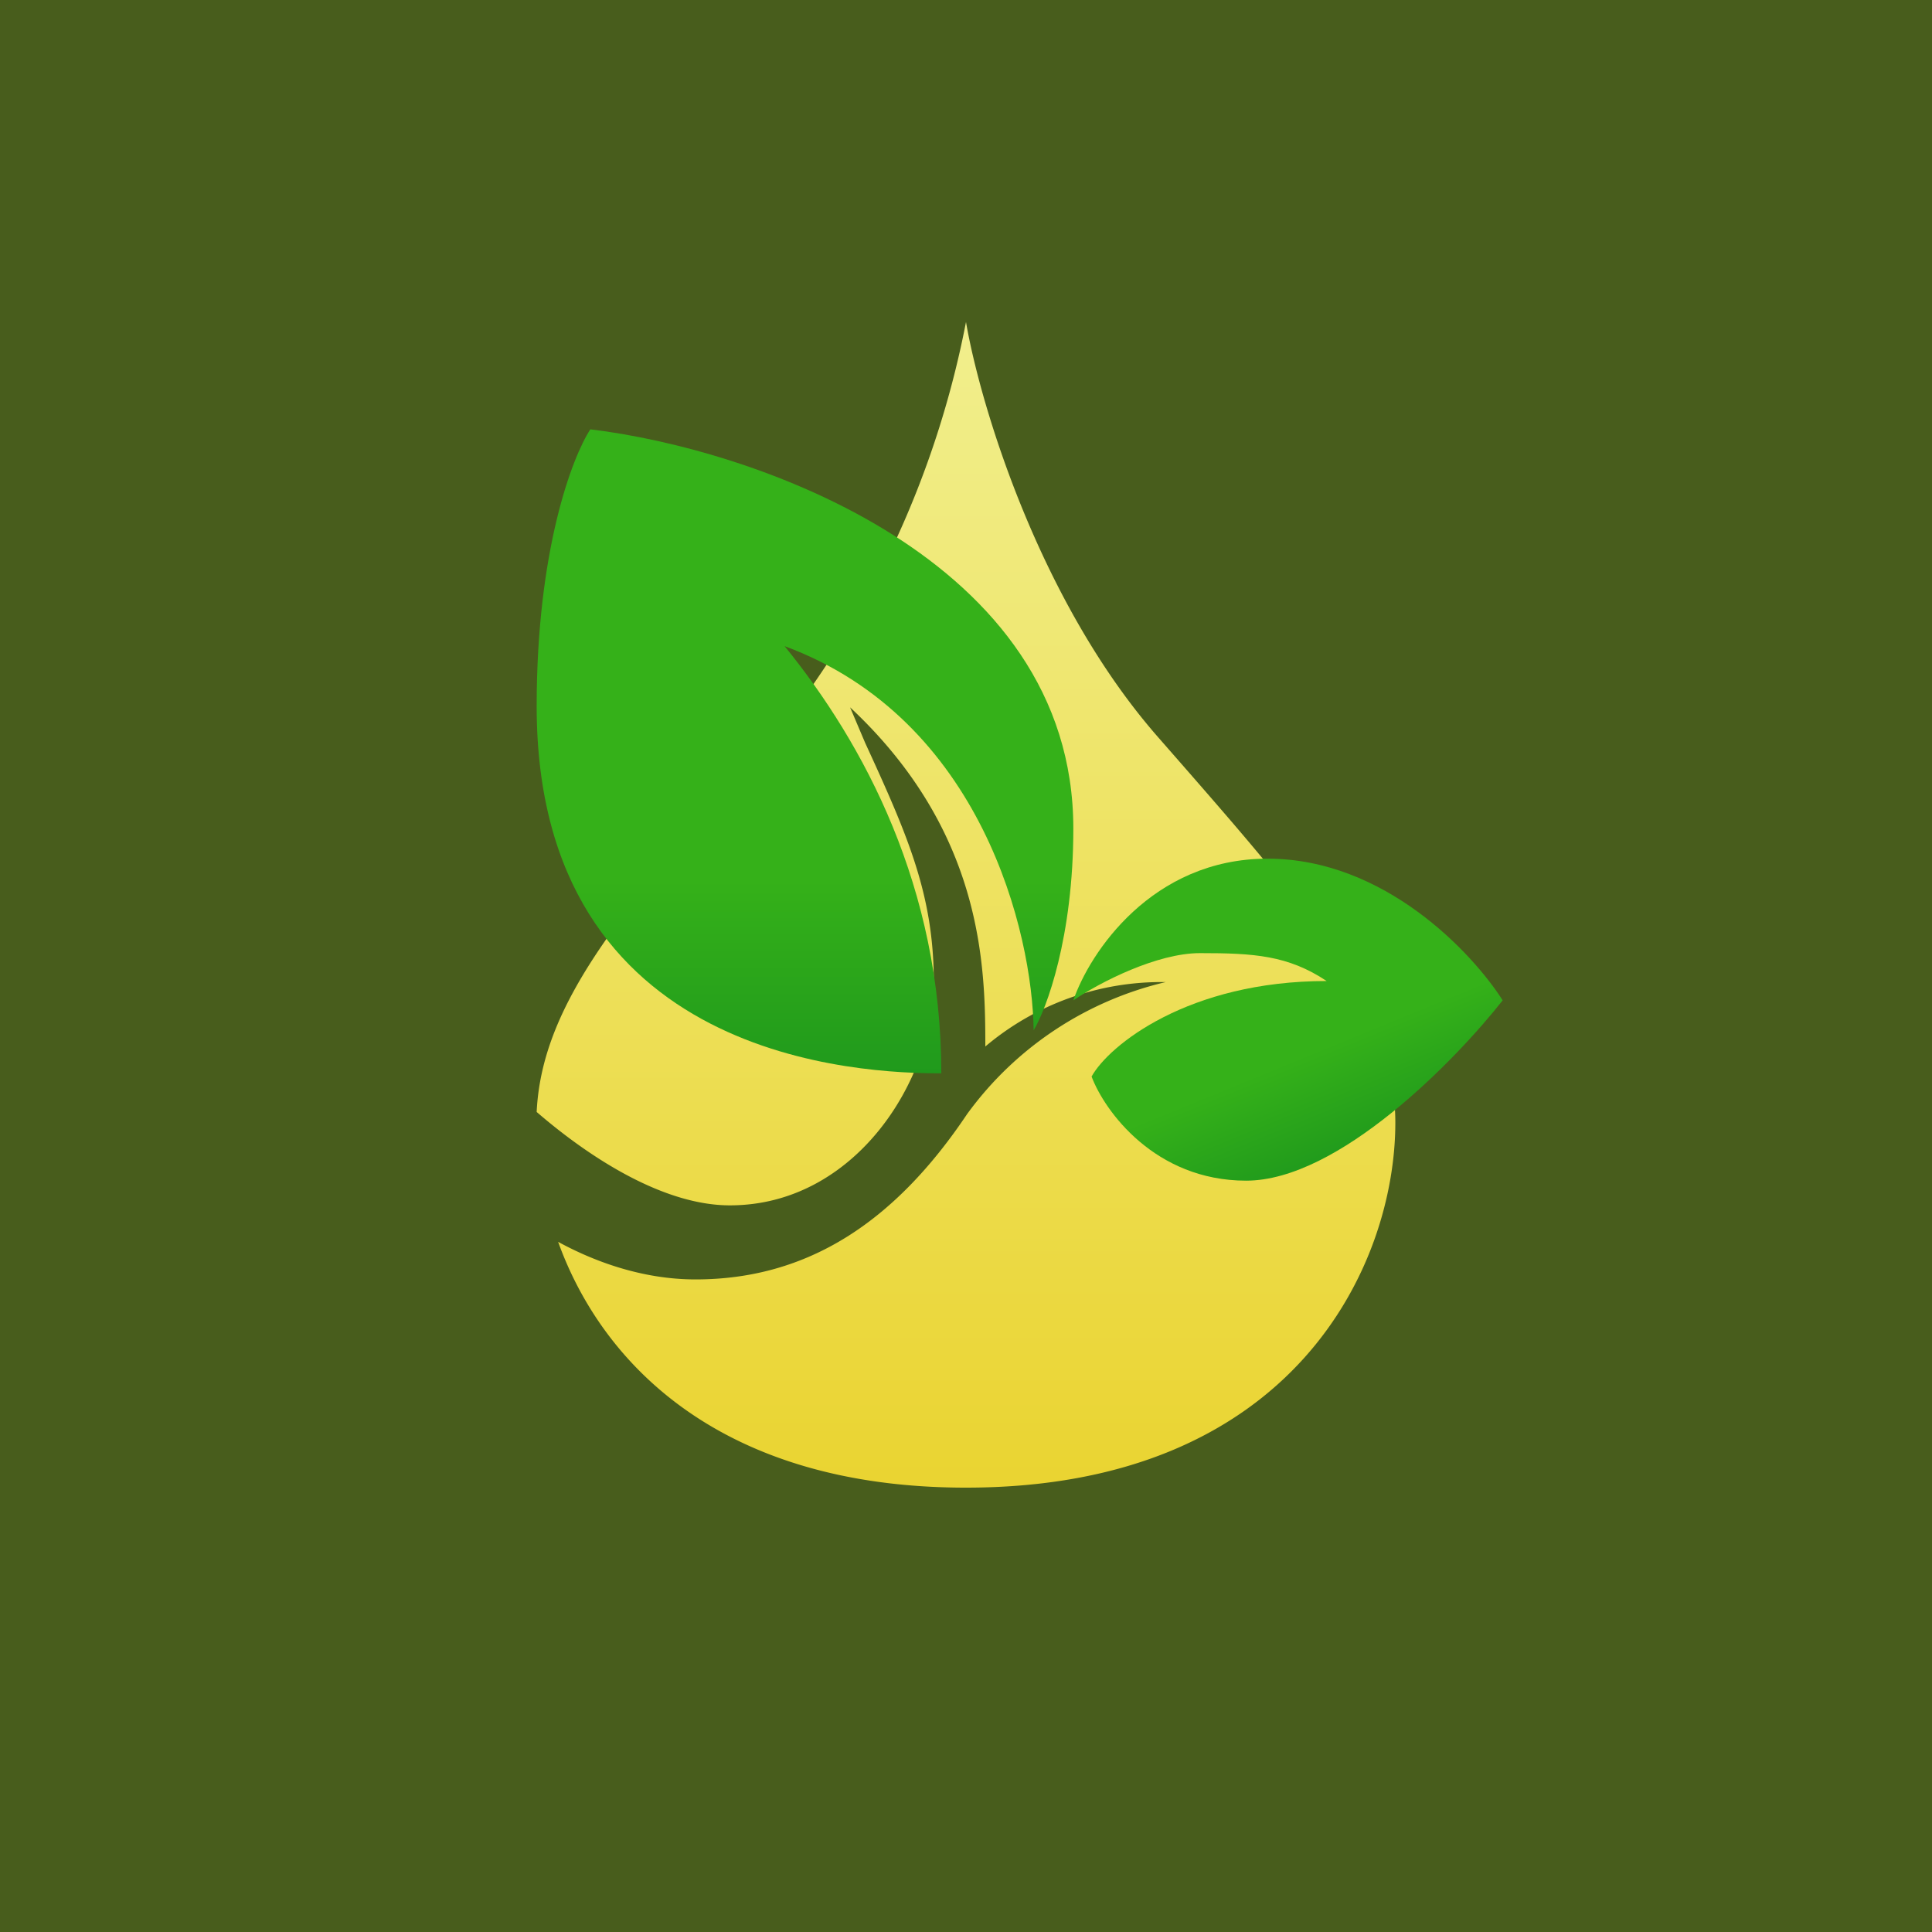
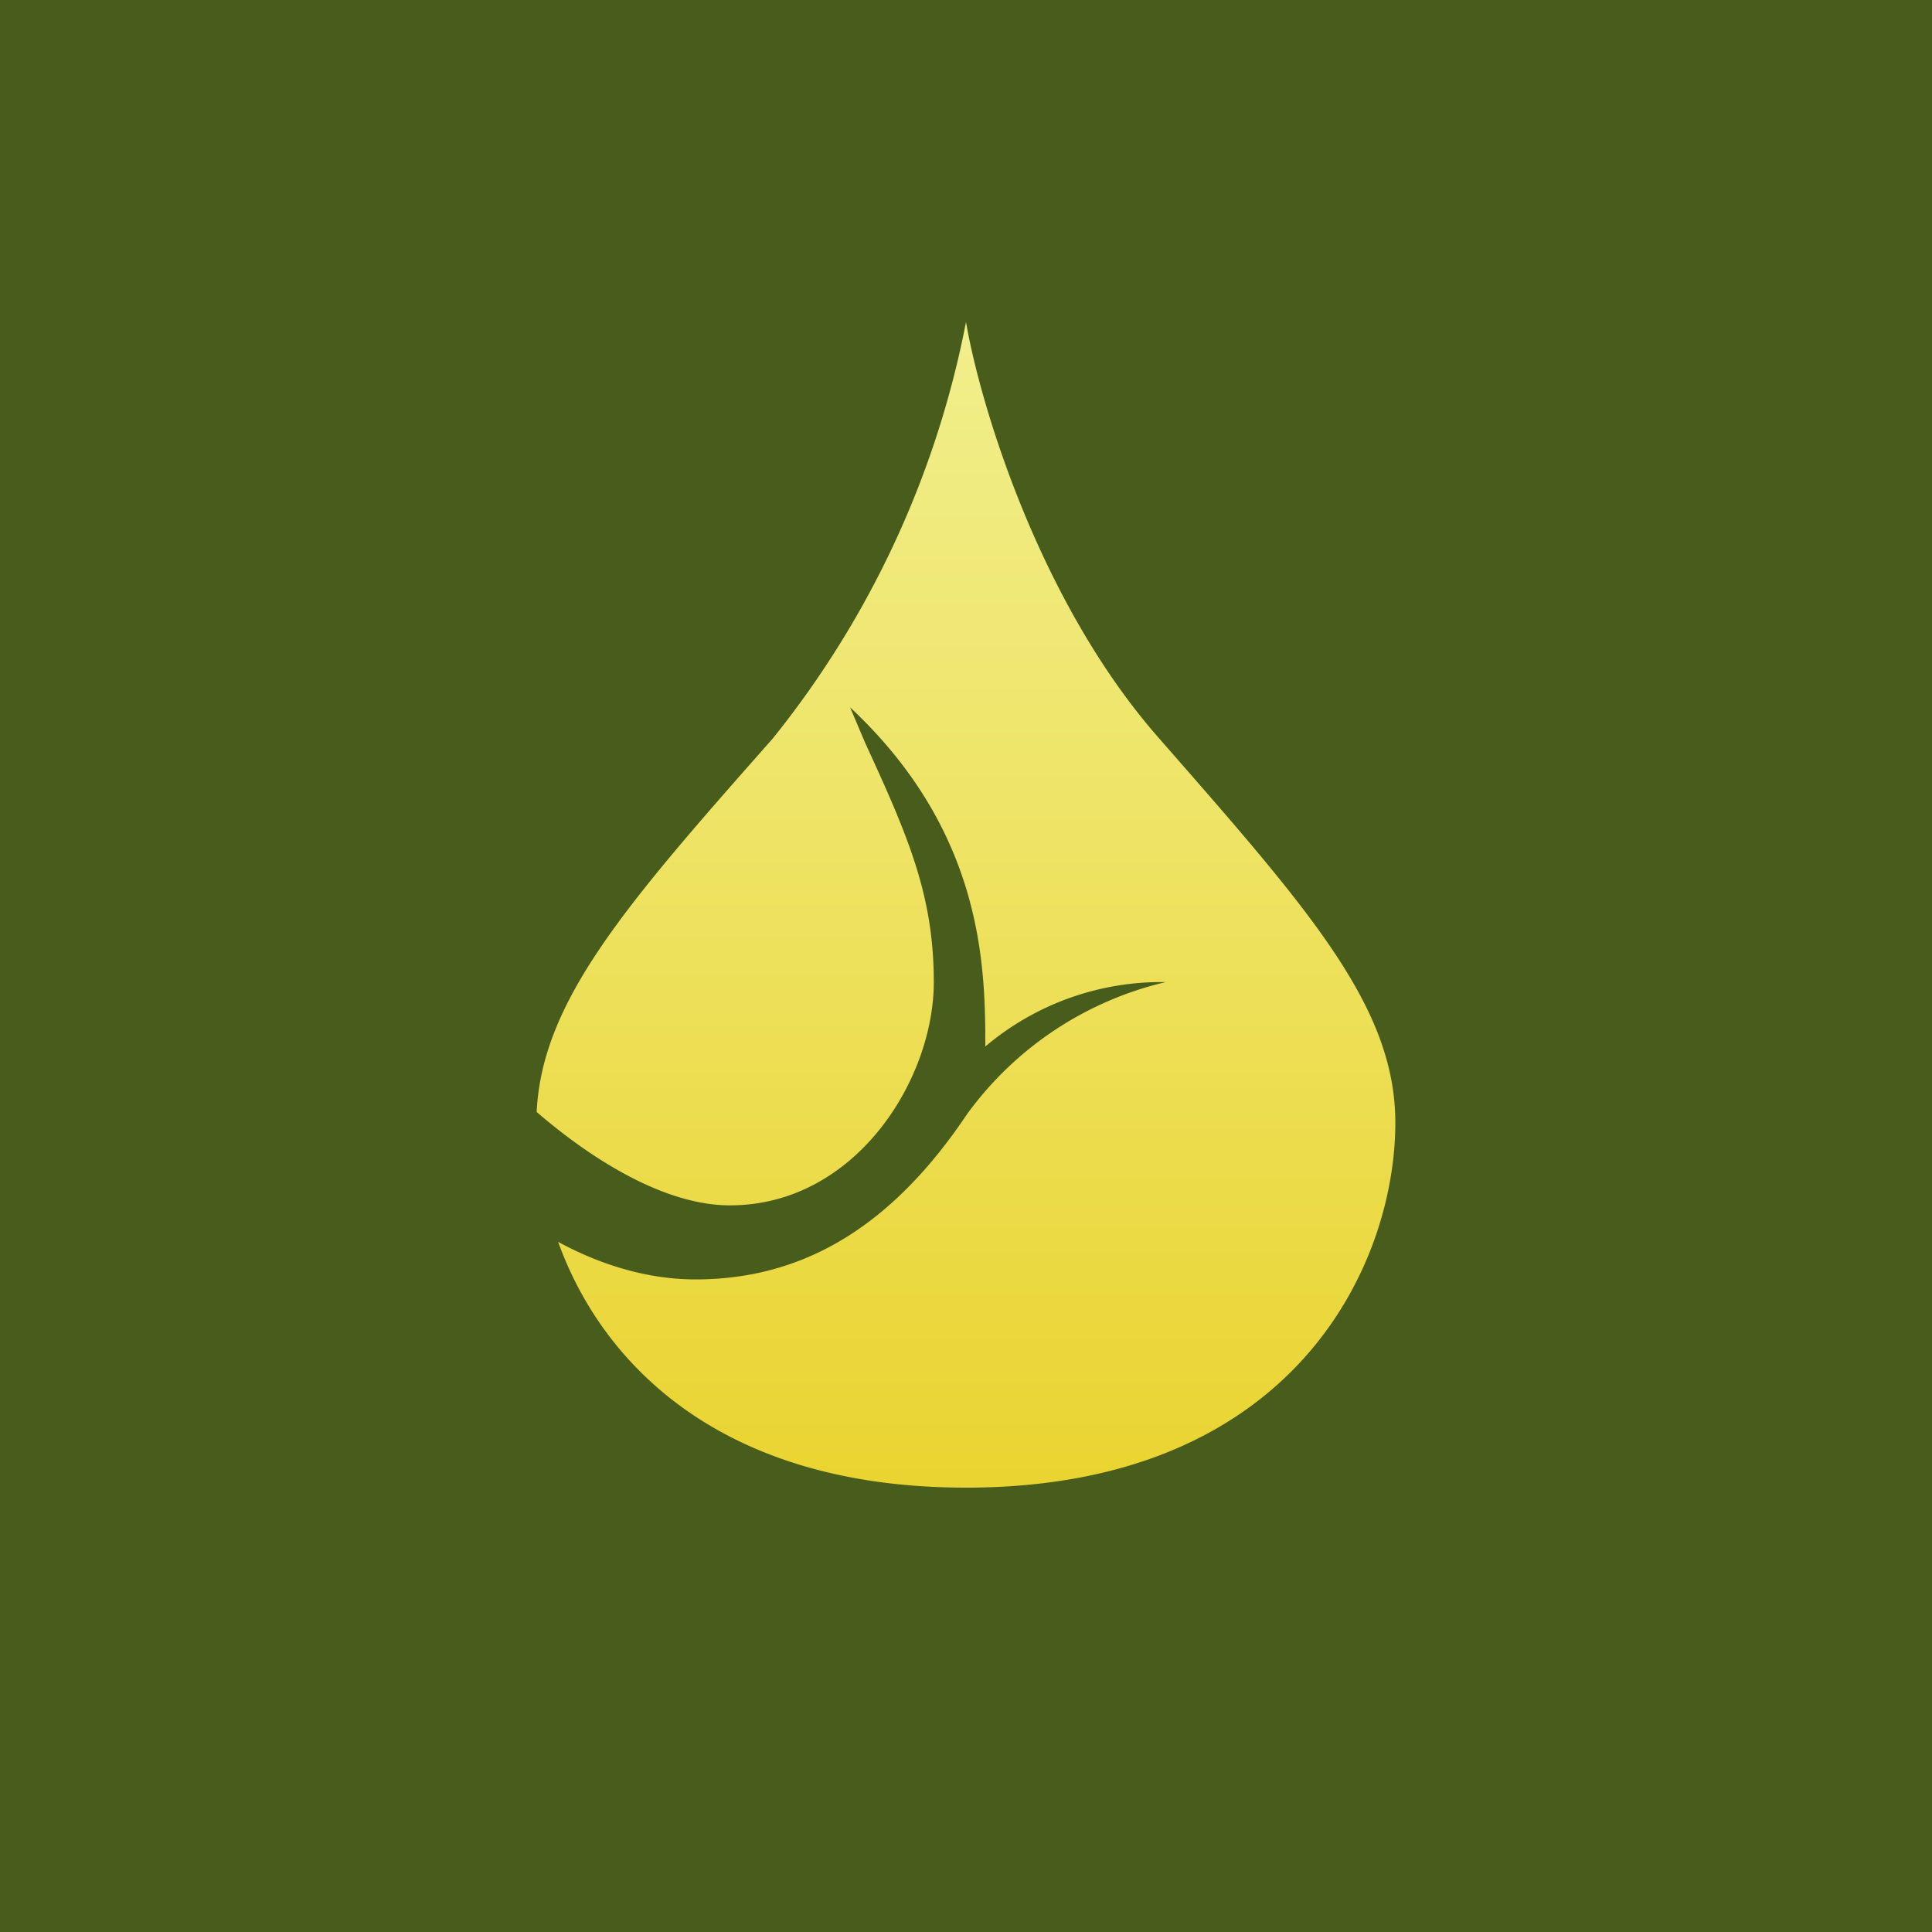
<svg xmlns="http://www.w3.org/2000/svg" width="18" height="18" viewBox="0 0 18 18">
  <path fill="#485D1C" d="M0 0h18v18H0z" />
  <path d="M7.2 6.88A8.87 8.87 0 0 0 9 3c.13.76.68 2.61 1.8 3.88 1.4 1.6 2.2 2.5 2.2 3.58 0 1.32-.94 3.4-4 3.4-2.28 0-3.39-1.15-3.8-2.29.33.18.78.35 1.28.35 1.05 0 1.86-.54 2.53-1.54a3.19 3.19 0 0 1 1.85-1.23 2.54 2.54 0 0 0-1.68.6c0-.75-.02-2-1.26-3.16l.14.33c.4.87.64 1.42.64 2.23 0 .91-.73 2.08-1.9 2.08-.61 0-1.29-.43-1.8-.87.05-1.04.84-1.94 2.2-3.48Z" fill="url(#apkvd5edv)" />
-   <path d="M11.81 8c-1.08 0-1.66.88-1.81 1.32.25-.17.78-.44 1.18-.44.5 0 .82.02 1.18.26-1.29 0-2.03.6-2.19.89.12.32.59.97 1.44.97.86 0 1.95-1.12 2.39-1.68C13.72 8.88 12.9 8 11.81 8Z" fill="url(#bpkvd5edv)" />
-   <path d="M10 7.72C10 5.19 7 4.18 5.5 4c-.17.26-.5 1.13-.5 2.58C5 9.9 8.05 10 8.77 10c0-1.73-.72-3.07-1.46-3.98C9.15 6.7 9.62 8.7 9.63 9.6c.12-.2.37-.87.37-1.88Z" fill="url(#cpkvd5edv)" />
  <defs>
    <linearGradient id="apkvd5edv" x1="9" y1="3" x2="9" y2="13.87" gradientUnits="userSpaceOnUse">
      <stop stop-color="#F1EF8D" />
      <stop offset="1" stop-color="#EAD431" />
    </linearGradient>
    <linearGradient id="bpkvd5edv" x1="10.83" y1="7.78" x2="12.13" y2="10.95" gradientUnits="userSpaceOnUse">
      <stop offset=".7" stop-color="#35B119" />
      <stop offset="1" stop-color="#209A1C" />
    </linearGradient>
    <linearGradient id="cpkvd5edv" x1="7.5" y1="4" x2="7.5" y2="10" gradientUnits="userSpaceOnUse">
      <stop offset=".7" stop-color="#35B119" />
      <stop offset="1" stop-color="#209A1C" />
    </linearGradient>
  </defs>
</svg>